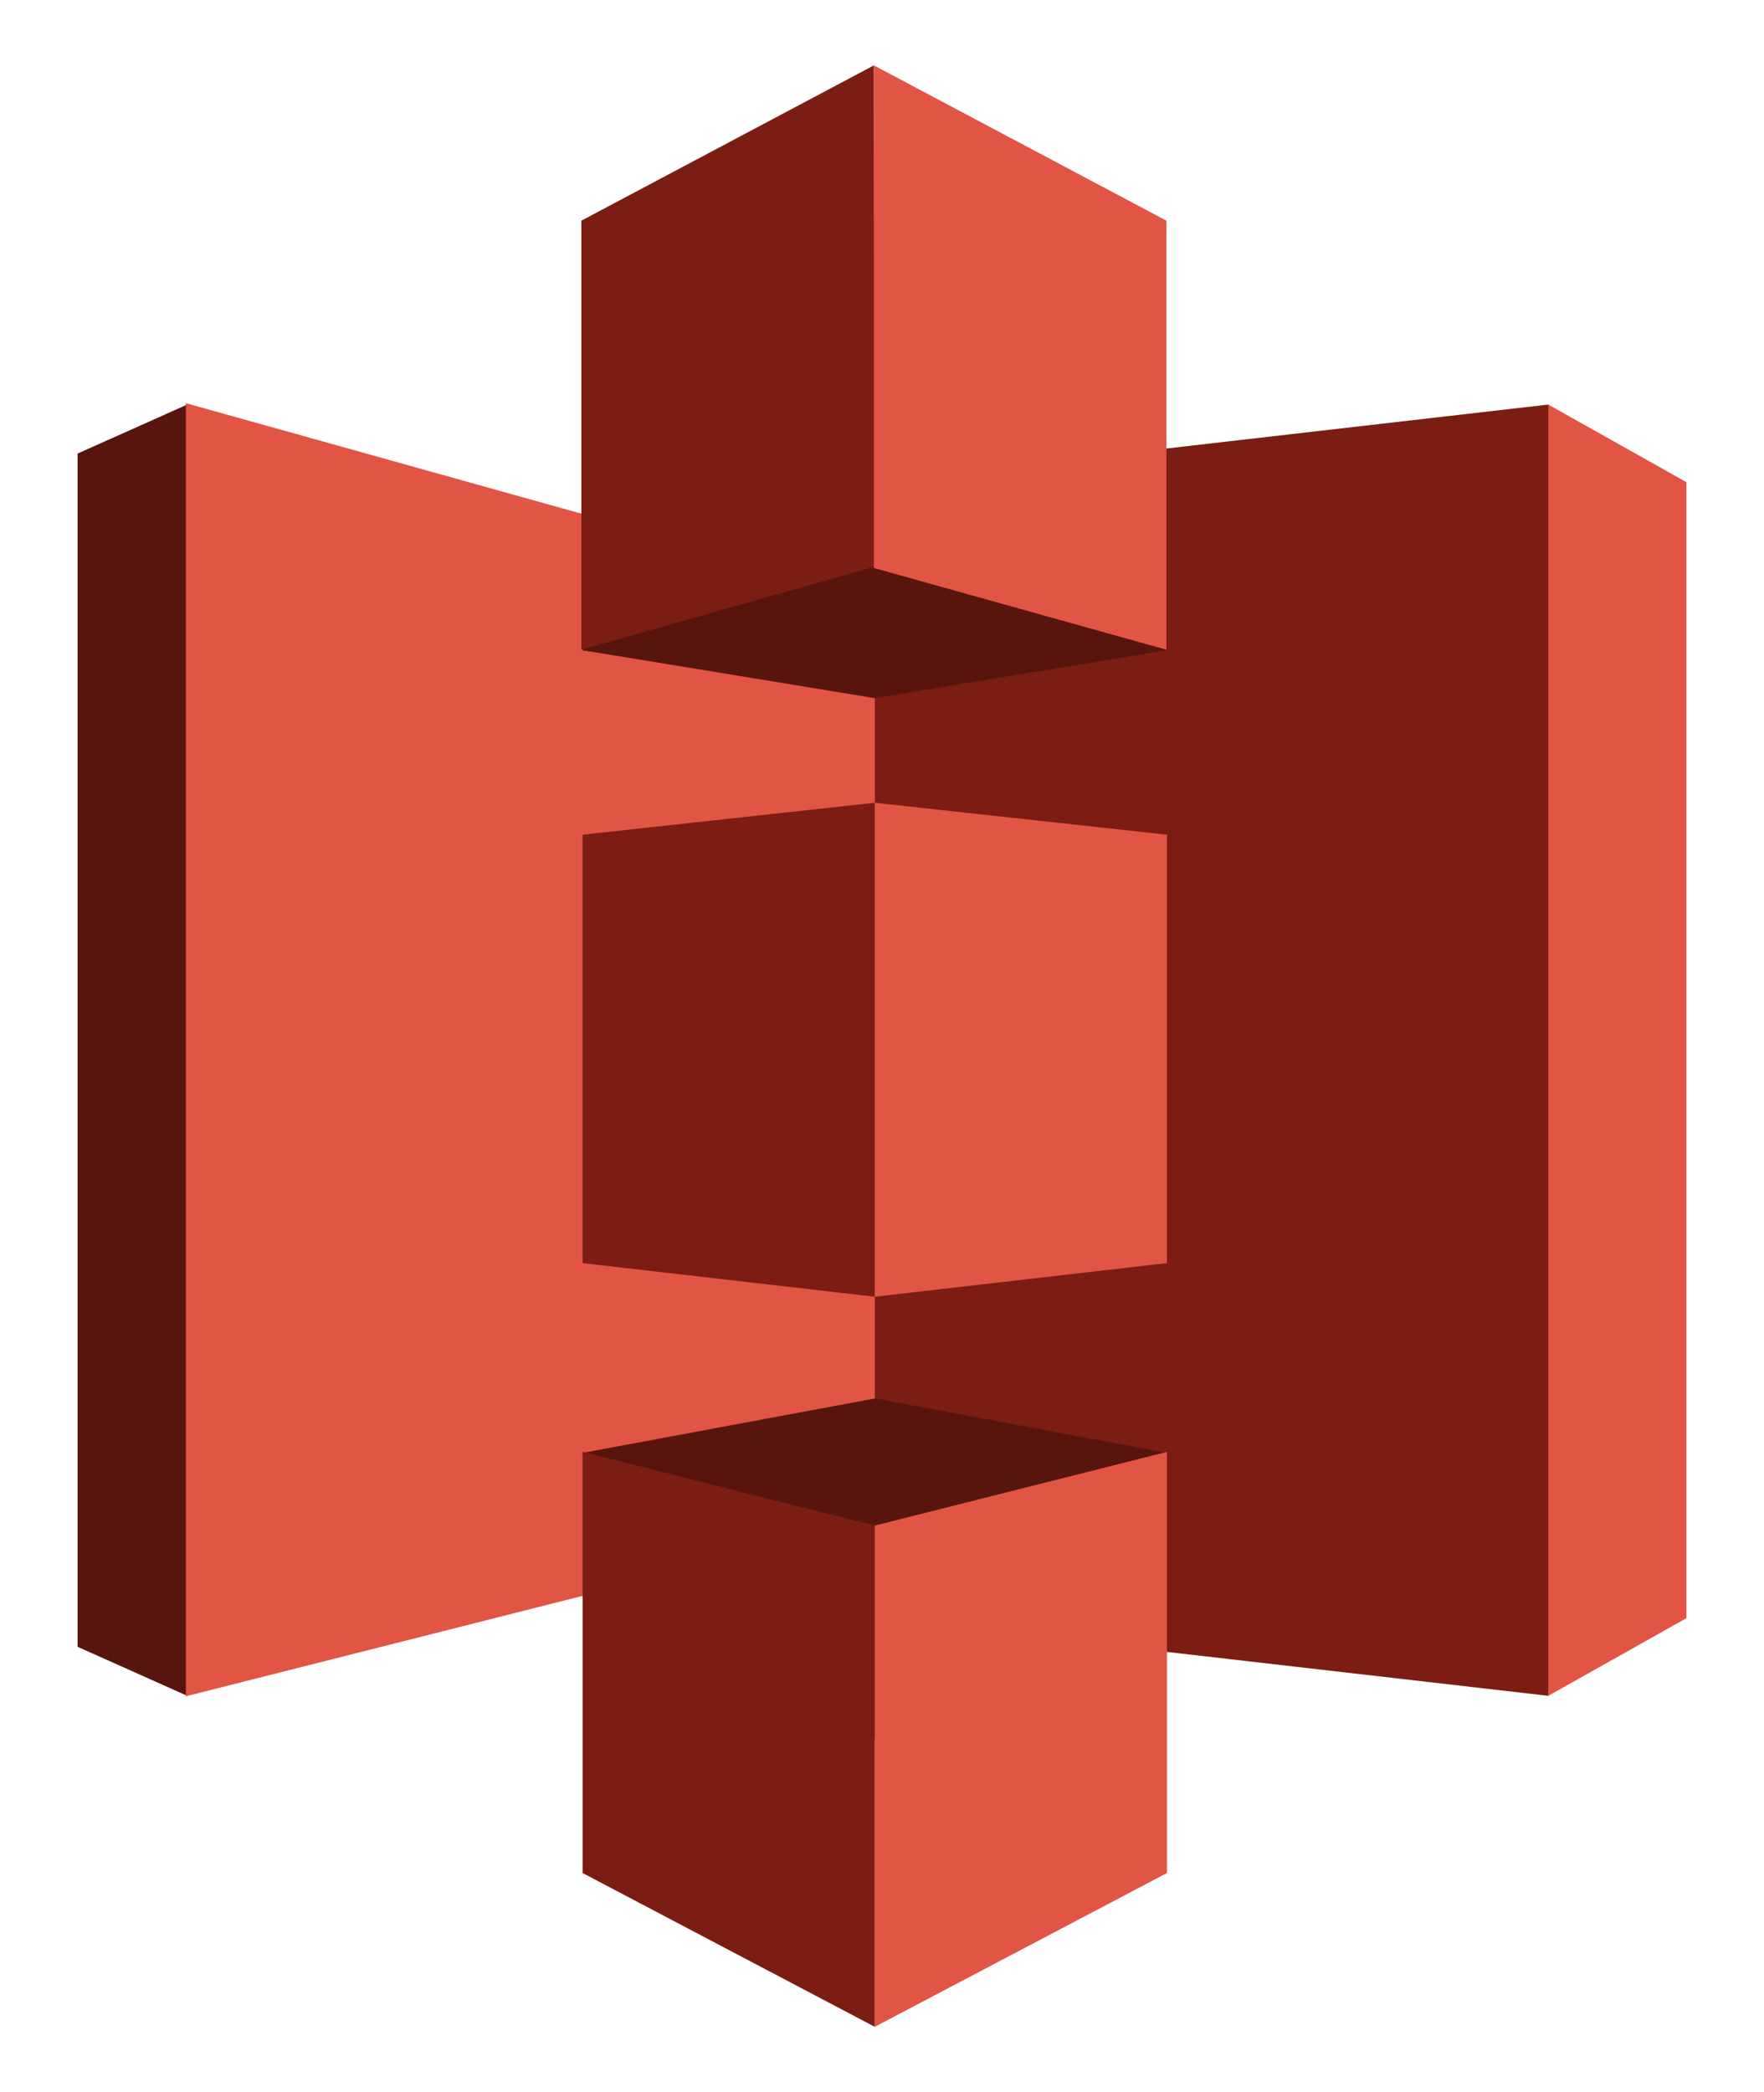
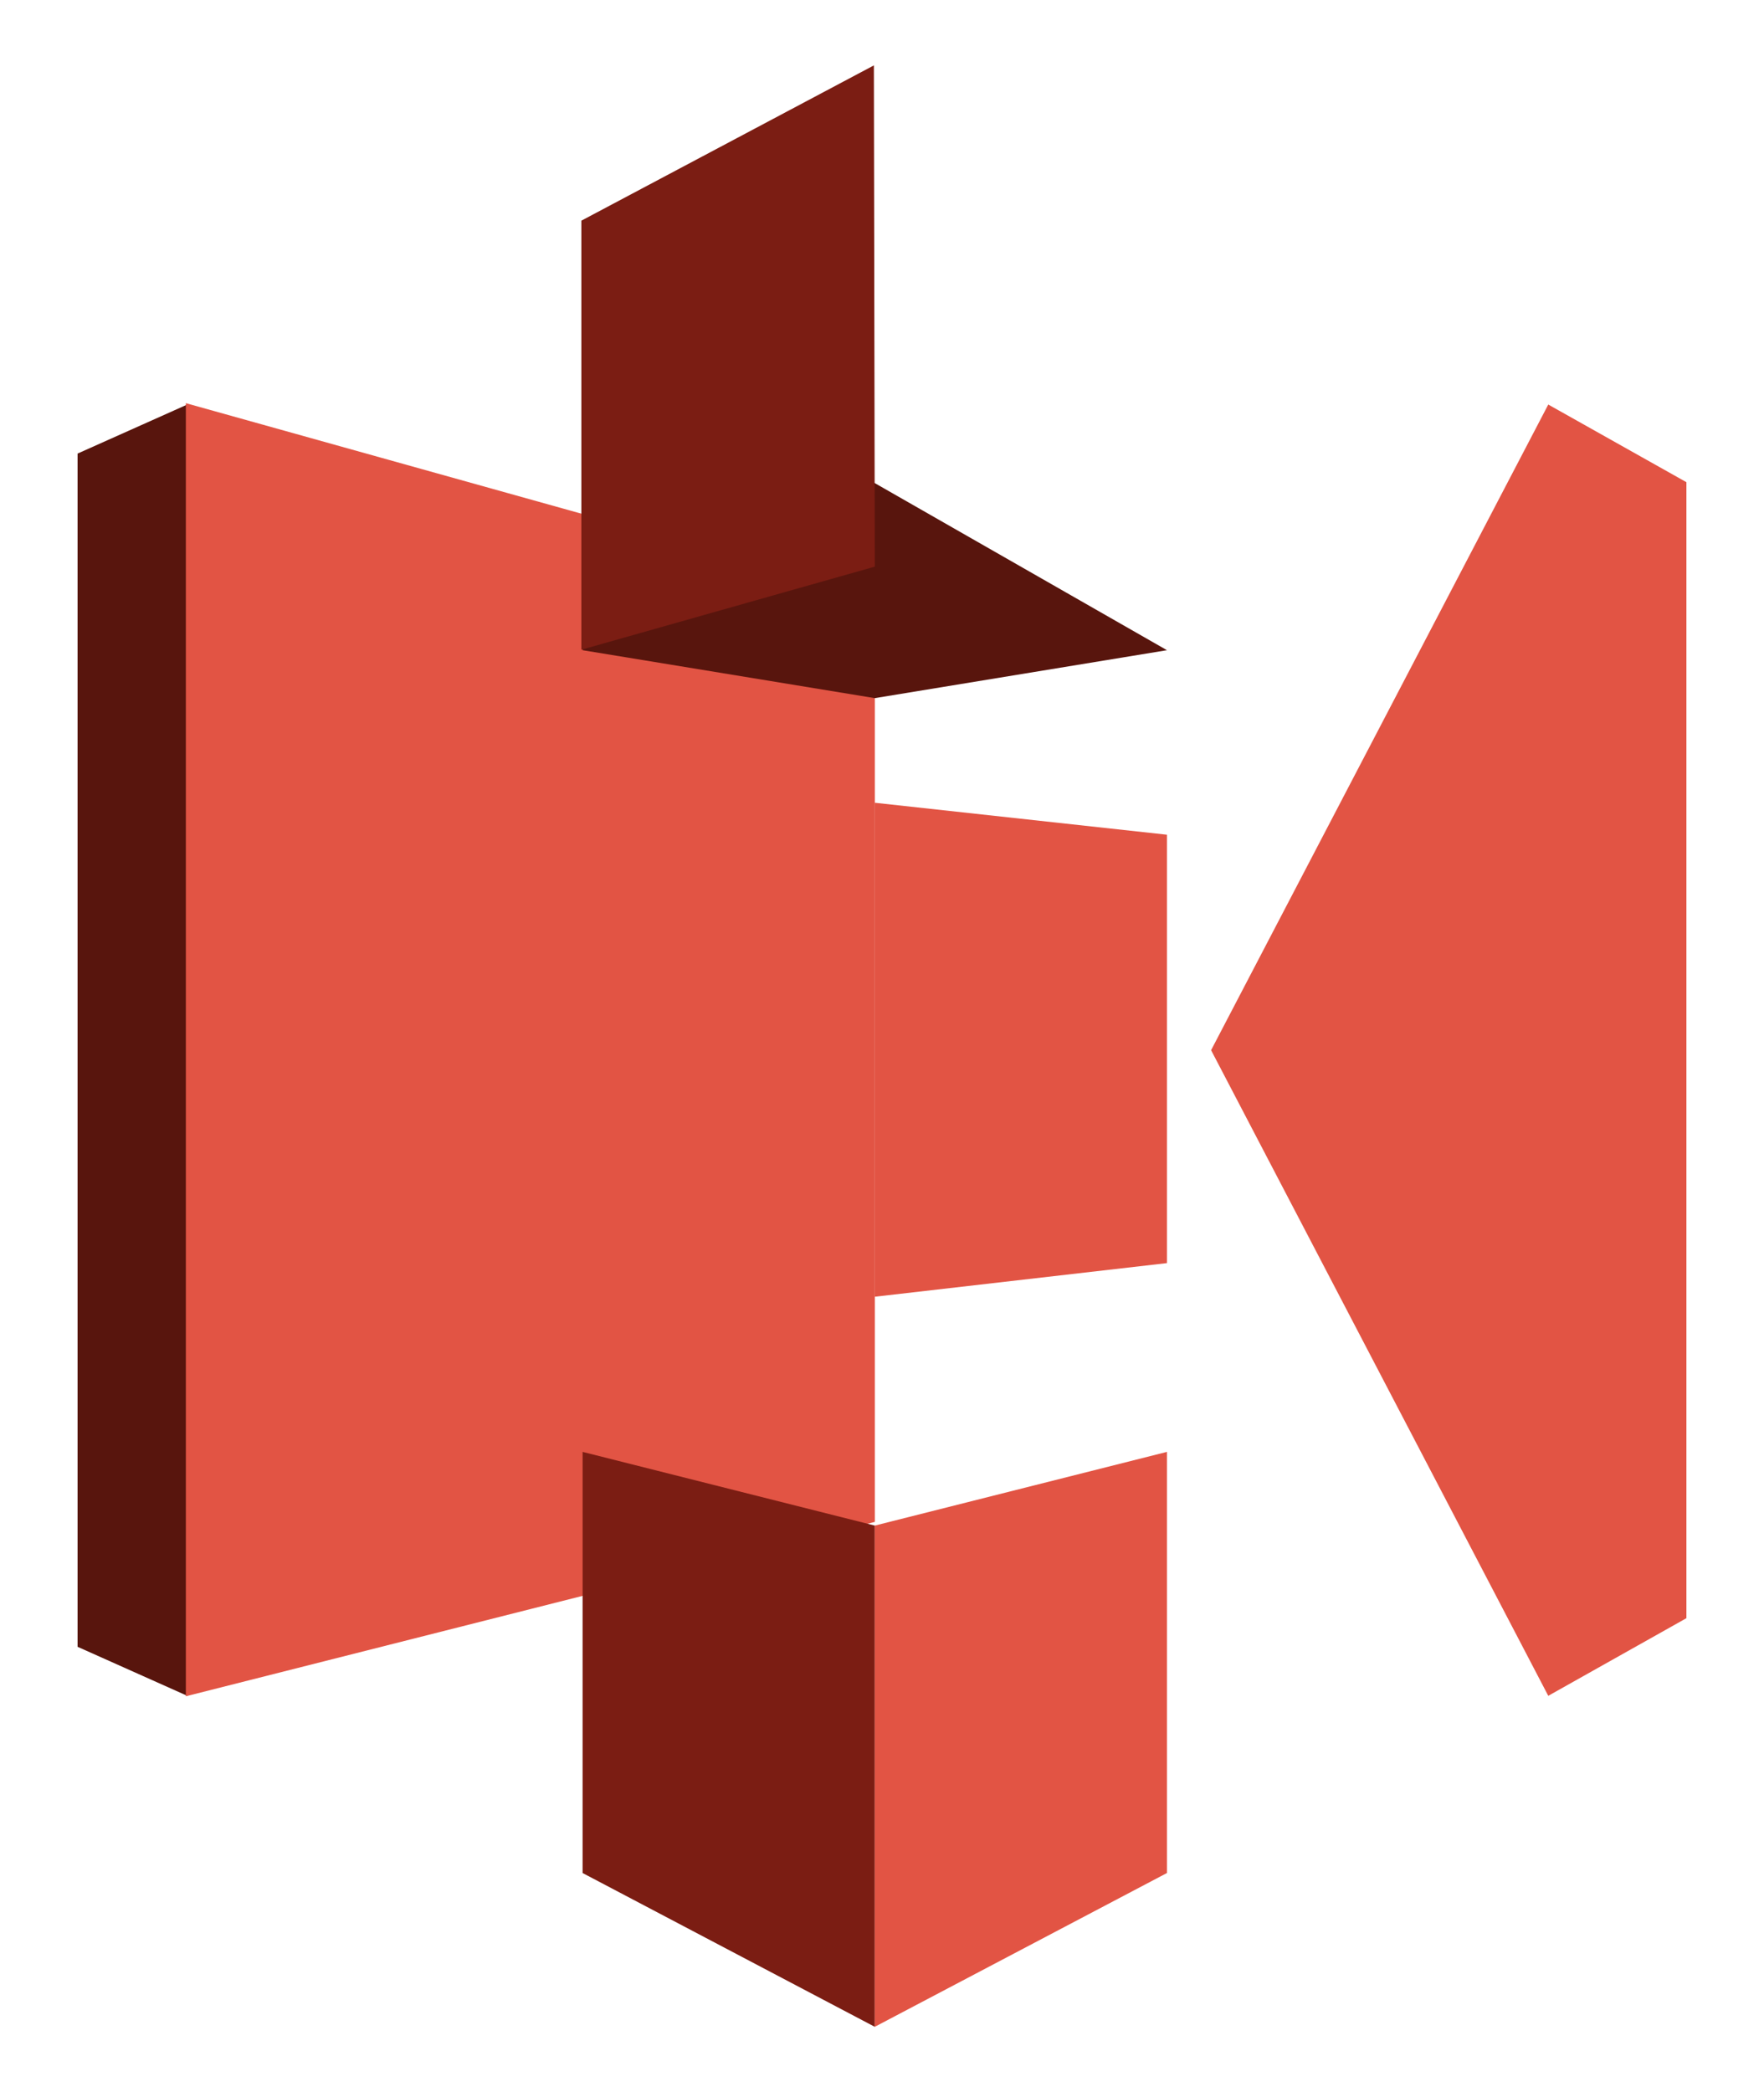
<svg xmlns="http://www.w3.org/2000/svg" width="70" height="83" viewBox="0 0 70 83" fill="none">
  <path fill-rule="evenodd" clip-rule="evenodd" d="M61.439 16.049L48.059 41.662L61.439 67.275L66.921 64.195V19.129L61.439 16.049Z" fill="#E25444" />
-   <path fill-rule="evenodd" clip-rule="evenodd" d="M61.439 16.049L34.677 19.129L21.055 41.662L34.677 64.195L61.439 67.275V16.049Z" fill="#7B1D13" />
  <path fill-rule="evenodd" clip-rule="evenodd" d="M7.431 16.049L3.078 17.994V65.33L7.431 67.275L34.676 41.662L7.431 16.049Z" fill="#58150D" />
  <path fill-rule="evenodd" clip-rule="evenodd" d="M7.375 15.994L34.715 23.631V60.376L7.375 67.293V15.994Z" fill="#E25444" />
-   <path fill-rule="evenodd" clip-rule="evenodd" d="M34.728 27.667L23.119 25.794L34.728 12.537L46.308 25.794L34.728 27.667Z" fill="#58150D" />
  <path fill-rule="evenodd" clip-rule="evenodd" d="M46.308 25.794L34.714 27.696L23.119 25.794V12.537" fill="#58150D" />
-   <path fill-rule="evenodd" clip-rule="evenodd" d="M34.728 55.477L23.119 57.638L34.728 69.022L46.308 57.638L34.728 55.477Z" fill="#58150D" />
  <path fill-rule="evenodd" clip-rule="evenodd" d="M34.678 2.594L23.07 8.754V25.775L34.714 22.479L34.678 2.594Z" fill="#7B1D13" />
-   <path fill-rule="evenodd" clip-rule="evenodd" d="M34.714 31.846L23.119 33.114V50.109L34.714 51.443V31.846Z" fill="#7B1D13" />
  <path fill-rule="evenodd" clip-rule="evenodd" d="M34.714 60.521L23.119 57.598V74.305L34.714 80.406V60.521Z" fill="#7B1D13" />
  <path fill-rule="evenodd" clip-rule="evenodd" d="M46.307 57.598L34.713 60.522V80.406L46.307 74.305V57.598Z" fill="#E25444" />
  <path fill-rule="evenodd" clip-rule="evenodd" d="M34.713 31.846L46.307 33.114V50.109L34.713 51.443V31.846Z" fill="#E25444" />
-   <path fill-rule="evenodd" clip-rule="evenodd" d="M34.678 2.594L46.285 8.754V25.775L34.678 22.533V2.594Z" fill="#E25444" />
</svg>